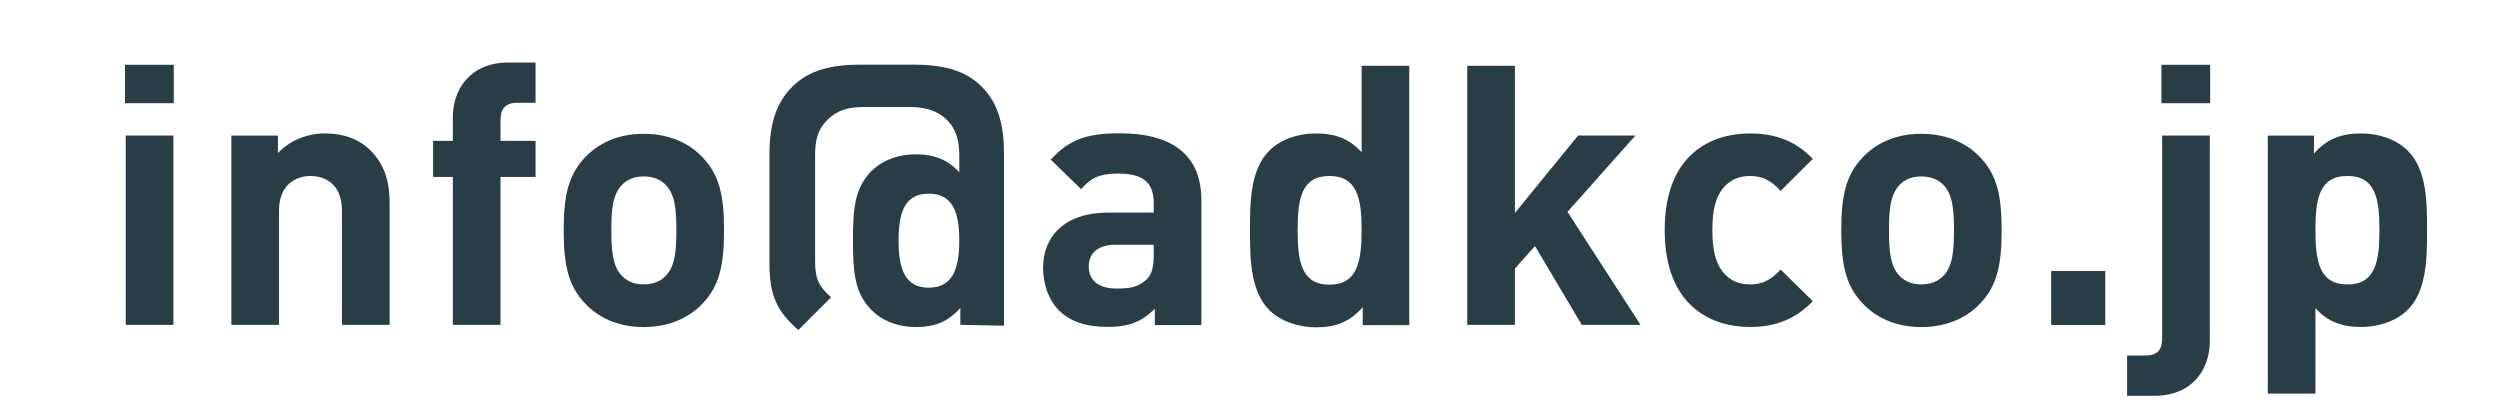
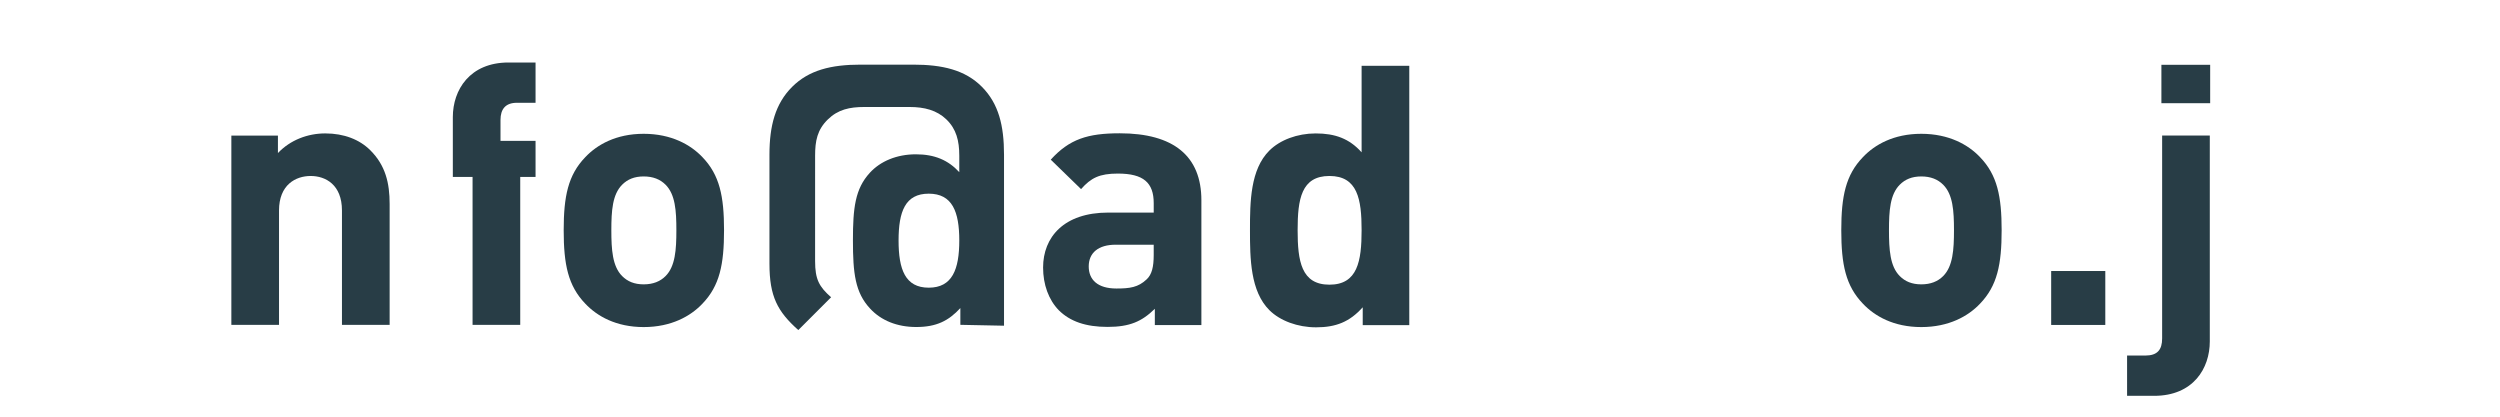
<svg xmlns="http://www.w3.org/2000/svg" version="1.1" id="レイヤー_2" x="0px" y="0px" width="240px" height="40px" viewBox="0 0 240 40" enable-background="new 0 0 240 40" xml:space="preserve">
-   <path fill="#283D46" d="M16.646,31.188V13.011H12.07v18.177H16.646L16.646,31.188z M16.682,9.906V6.221H12v3.685H16.682  L16.682,9.906z" />
  <path fill="#283D46" d="M37.405,31.188v-11.61c0-1.987-0.387-3.697-1.866-5.164c-1.021-1.012-2.499-1.606-4.317-1.606  c-1.676,0-3.352,0.628-4.541,1.885v-1.676h-4.471v18.17h4.576V20.206c0-2.475,1.606-3.312,3.039-3.312  c1.432,0,3.003,0.837,3.003,3.312v10.982H37.405L37.405,31.188z" />
-   <path fill="#283D46" d="M51.413,16.987v-3.467h-3.365v-2.002c0-1.054,0.491-1.651,1.577-1.651h1.788V6h-2.594  c-3.728,0-5.347,2.636-5.347,5.237v2.284h-1.894v3.467h1.894v14.201h4.576V16.987H51.413L51.413,16.987z" />
+   <path fill="#283D46" d="M51.413,16.987v-3.467h-3.365v-2.002c0-1.054,0.491-1.651,1.577-1.651h1.788V6h-2.594  c-3.728,0-5.347,2.636-5.347,5.237v2.284v3.467h1.894v14.201h4.576V16.987H51.413L51.413,16.987z" />
  <path fill="#283D46" d="M69.508,22.101c0-3.257-0.422-5.302-2.077-7.017c-1.126-1.189-2.982-2.239-5.637-2.239  s-4.477,1.049-5.603,2.239c-1.655,1.714-2.077,3.76-2.077,7.017c0,3.292,0.422,5.337,2.077,7.055  c1.126,1.192,2.947,2.243,5.603,2.243s4.511-1.051,5.637-2.243C69.085,27.438,69.508,25.393,69.508,22.101L69.508,22.101z   M64.932,22.101c0,1.871-0.104,3.465-1.035,4.4c-0.517,0.52-1.207,0.797-2.104,0.797c-0.896,0-1.552-0.277-2.069-0.797  c-0.931-0.936-1.035-2.529-1.035-4.4s0.104-3.43,1.035-4.366c0.517-0.52,1.172-0.797,2.069-0.797c0.897,0,1.586,0.277,2.104,0.797  C64.828,18.67,64.932,20.229,64.932,22.101L64.932,22.101z" />
  <path fill="#283D46" d="M96.386,31.268V14.849c0-2.802-0.52-4.894-2.113-6.506c-1.628-1.647-3.842-2.138-6.597-2.138h-5.059  c-2.831,0-4.963,0.526-6.576,2.138s-2.173,3.738-2.173,6.506v10.466c0,3.151,0.771,4.587,2.77,6.372l3.149-3.15  c-1.152-1.016-1.537-1.717-1.537-3.467V14.954c0-1.438,0.209-2.497,1.222-3.487c0.978-0.957,2.095-1.195,3.496-1.195h4.355  c1.413,0,2.614,0.307,3.532,1.195c0.954,0.922,1.236,2.049,1.236,3.487v1.574c-1.06-1.155-2.366-1.714-4.168-1.714  c-1.835,0-3.413,0.665-4.43,1.784c-1.402,1.539-1.612,3.36-1.612,6.476c0,3.151,0.21,5.008,1.647,6.548  c1.052,1.144,2.594,1.772,4.43,1.772c1.942,0,3.108-0.595,4.236-1.818v1.608L96.386,31.268L96.386,31.268z M92.091,23.086  c0,2.775-0.671,4.531-2.932,4.531s-2.896-1.756-2.896-4.531c0-2.773,0.636-4.494,2.896-4.494S92.091,20.312,92.091,23.086  L92.091,23.086z" />
  <path fill="#283D46" d="M115.333,31.209V19.228c0-4.253-2.675-6.432-7.837-6.432c-3.083,0-4.835,0.562-6.624,2.531l2.91,2.827  c0.949-1.075,1.764-1.491,3.537-1.491c2.446,0,3.438,0.867,3.438,2.843v0.901h-4.359c-4.263,0-6.261,2.357-6.261,5.276  c0,1.625,0.526,3.092,1.508,4.101c1.087,1.077,2.594,1.599,4.682,1.599c2.127,0,3.296-0.521,4.537-1.738v1.564H115.333  L115.333,31.209z M110.756,24.482c0,1.131-0.177,1.873-0.673,2.332c-0.815,0.777-1.63,0.883-2.907,0.883  c-1.808,0-2.658-0.848-2.658-2.119c0-1.308,0.922-2.086,2.587-2.086h3.651V24.482L110.756,24.482z" />
  <path fill="#283D46" d="M135.291,31.212V6.315h-4.577v8.309c-1.18-1.327-2.567-1.815-4.406-1.815c-1.771,0-3.425,0.628-4.445,1.641  c-1.831,1.815-1.866,4.922-1.866,7.644c0,2.723,0.035,5.865,1.866,7.684c1.021,1.016,2.71,1.645,4.479,1.645  c1.908,0,3.227-0.524,4.479-1.924v1.714H135.291L135.291,31.212z M130.714,22.094c0,2.967-0.382,5.235-3.088,5.235  s-3.054-2.269-3.054-5.235c0-2.966,0.348-5.2,3.054-5.2S130.714,19.128,130.714,22.094L130.714,22.094z" />
-   <path fill="#283D46" d="M157.492,31.188l-7.012-10.851l6.521-7.327h-5.504l-6.065,7.432V6.315h-4.576v24.873h4.576v-5.407  l1.928-2.164l4.488,7.571H157.492L157.492,31.188z" />
-   <path fill="#283D46" d="M174.029,28.912l-3.086-3.034c-0.946,1.01-1.752,1.428-2.944,1.428c-1.087,0-1.929-0.384-2.595-1.185  c-0.701-0.869-1.017-2.123-1.017-4.039c0-1.915,0.315-3.133,1.017-4.004c0.666-0.801,1.508-1.184,2.595-1.184  c1.192,0,1.998,0.418,2.944,1.428l3.086-3.068c-1.613-1.676-3.506-2.444-6.03-2.444c-3.646,0-8.188,1.92-8.188,9.273  c0,7.354,4.541,9.309,8.188,9.309C170.523,31.391,172.416,30.588,174.029,28.912L174.029,28.912z" />
  <path fill="#283D46" d="M192.158,22.101c0-3.257-0.422-5.302-2.076-7.017c-1.127-1.189-2.982-2.239-5.638-2.239  s-4.477,1.049-5.603,2.239c-1.654,1.714-2.078,3.76-2.078,7.017c0,3.292,0.424,5.337,2.078,7.055  c1.126,1.192,2.947,2.243,5.603,2.243s4.511-1.051,5.638-2.243C191.736,27.438,192.158,25.393,192.158,22.101L192.158,22.101z   M187.582,22.101c0,1.871-0.104,3.465-1.035,4.4c-0.517,0.52-1.206,0.797-2.103,0.797c-0.897,0-1.552-0.277-2.069-0.797  c-0.932-0.936-1.034-2.529-1.034-4.4s0.103-3.43,1.034-4.366c0.518-0.52,1.172-0.797,2.069-0.797c0.896,0,1.586,0.277,2.103,0.797  C187.479,18.67,187.582,20.229,187.582,22.101L187.582,22.101z" />
  <path fill="#283D46" d="M202.109,31.195v-5.178h-5.196v5.178H202.109L202.109,31.195z" />
  <path fill="#283D46" d="M212.141,32.773V13.011h-4.576v19.484c0,1.081-0.455,1.638-1.612,1.638h-1.753V38h2.594  C210.557,38,212.141,35.363,212.141,32.773L212.141,32.773z M212.176,9.906V6.221h-4.682v3.685H212.176L212.176,9.906z" />
-   <path fill="#283D46" d="M233,22.082c0-2.715-0.035-5.816-1.865-7.632c-1.021-1.013-2.676-1.641-4.455-1.641  c-1.92,0-3.281,0.524-4.538,1.92v-1.711h-4.435v24.767h4.576v-8.21c1.186,1.327,2.547,1.815,4.396,1.815  c1.779,0,3.434-0.629,4.455-1.641C232.965,27.934,233,24.799,233,22.082L233,22.082z M228.424,22.082  c0,2.961-0.349,5.224-3.07,5.224c-2.723,0-3.07-2.263-3.07-5.224c0-2.959,0.348-5.188,3.07-5.188  C228.075,16.894,228.424,19.123,228.424,22.082L228.424,22.082z" />
</svg>